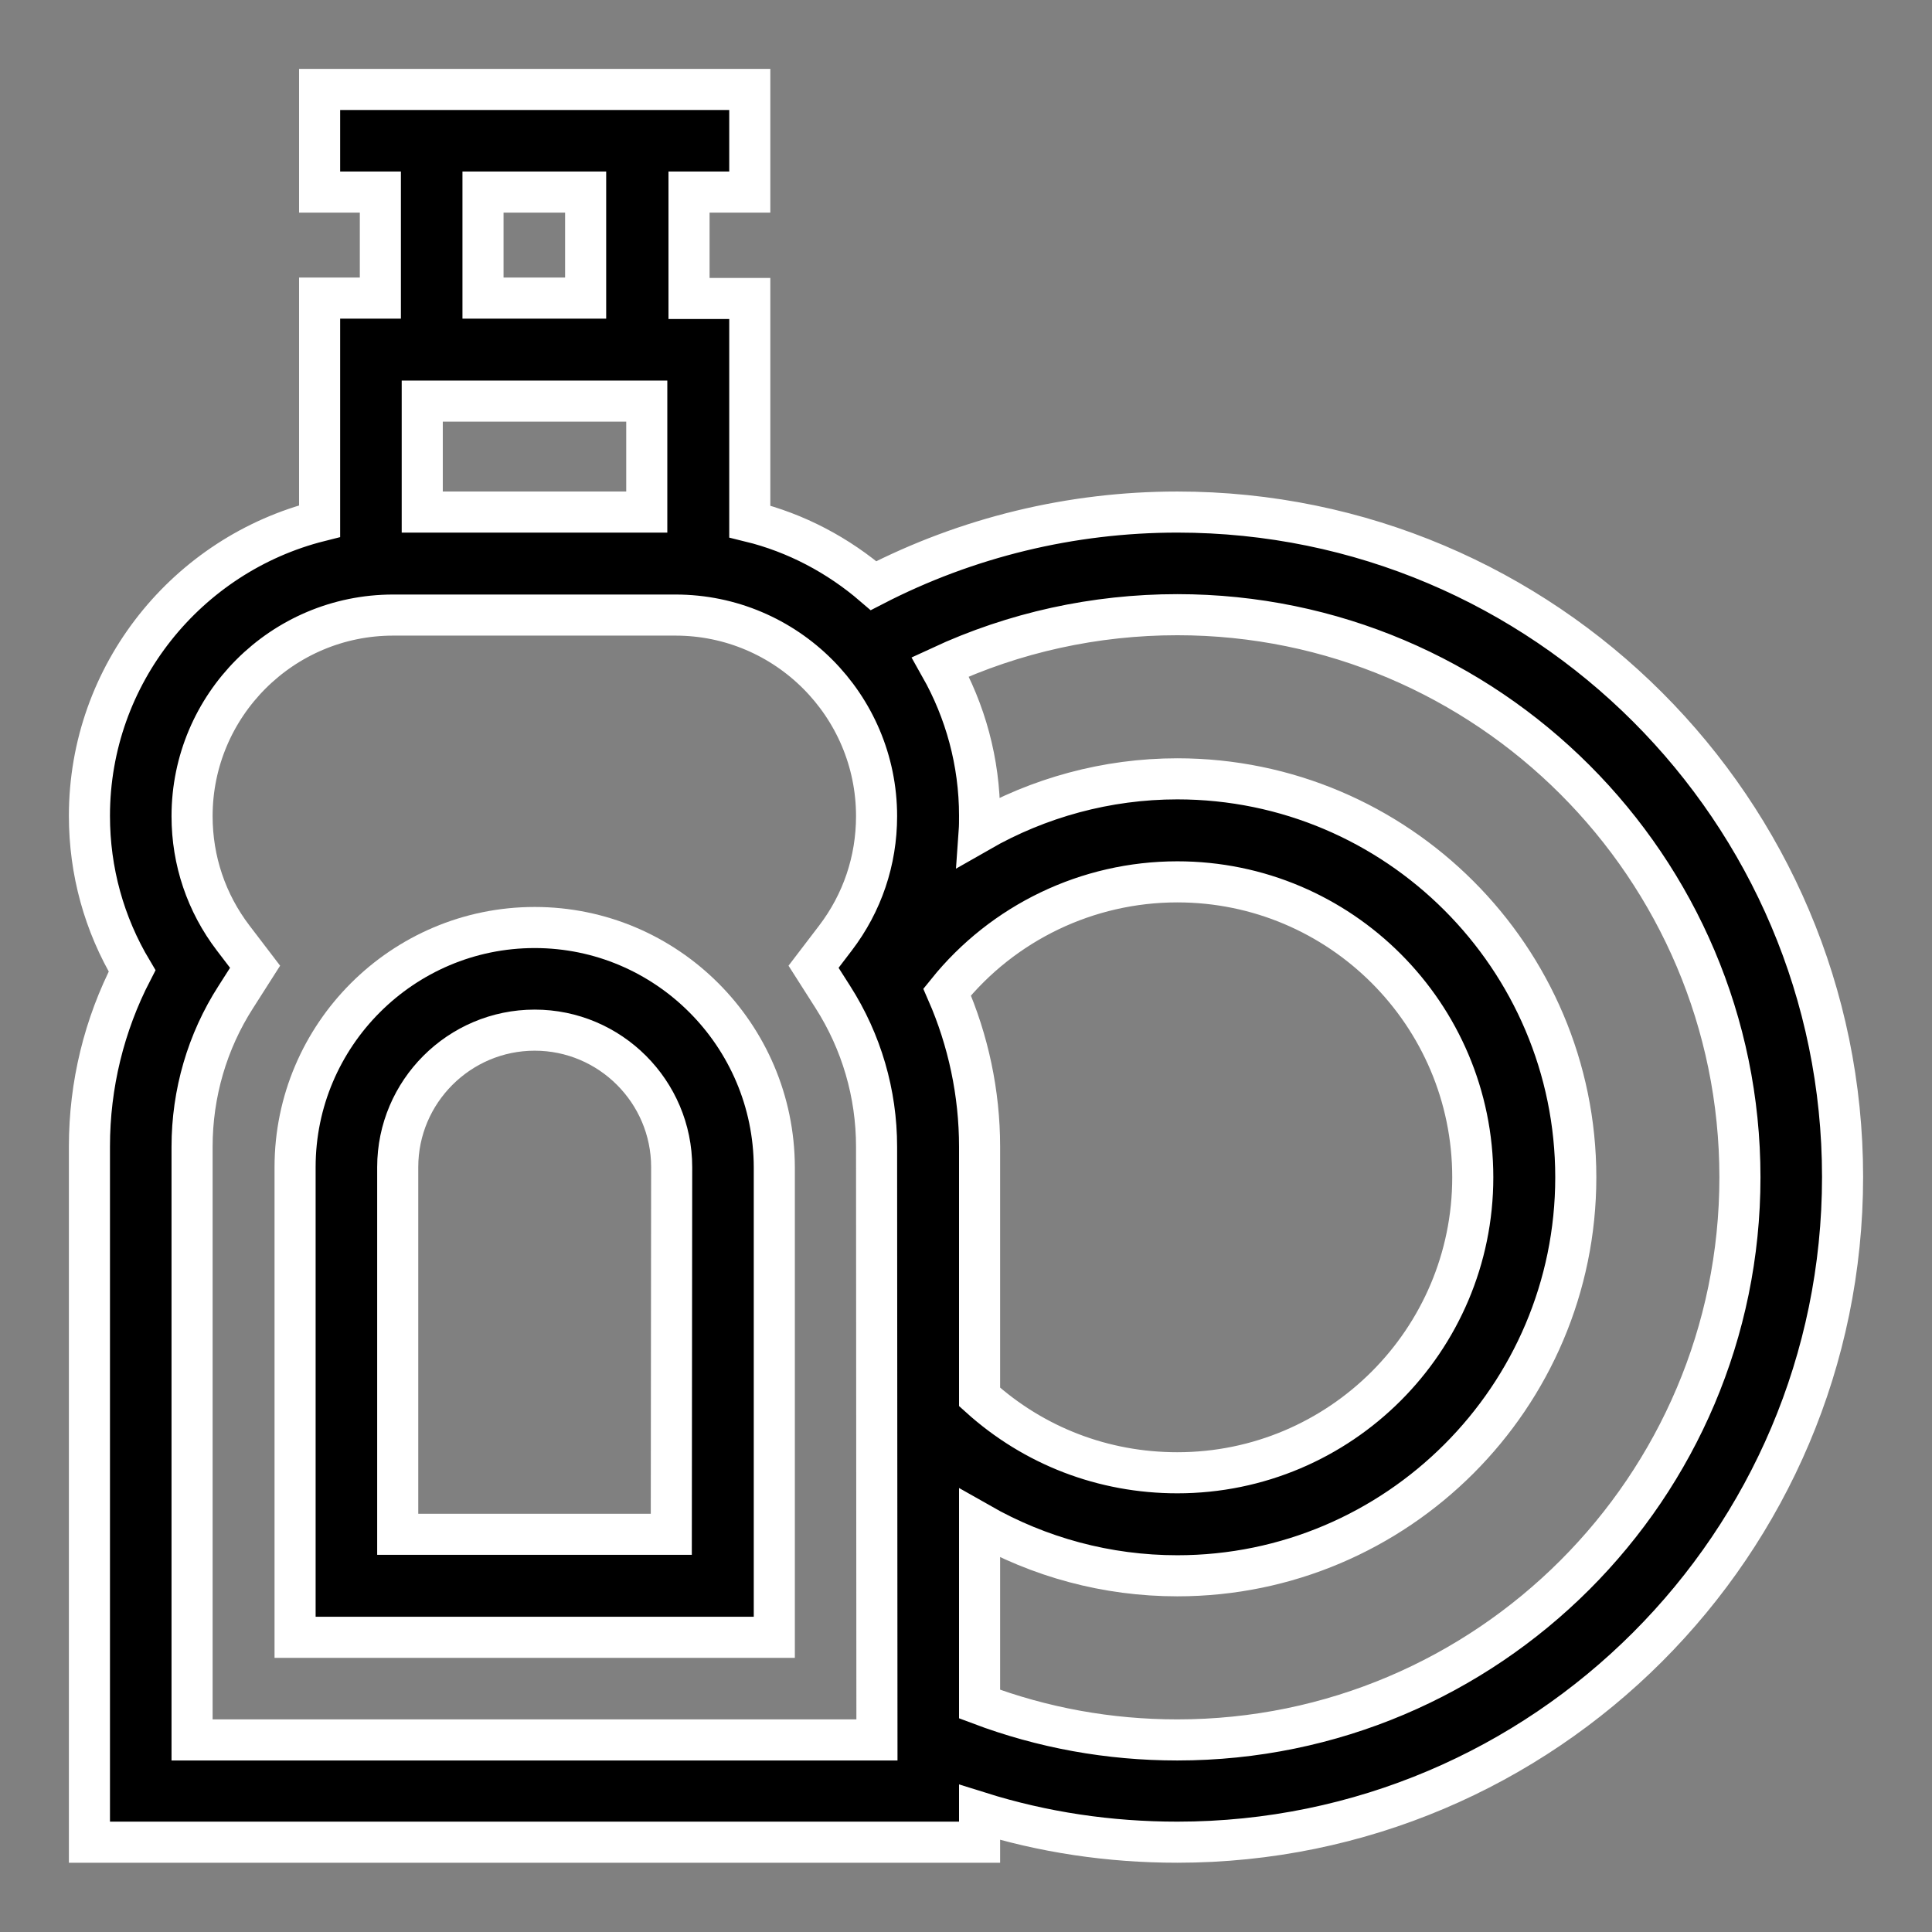
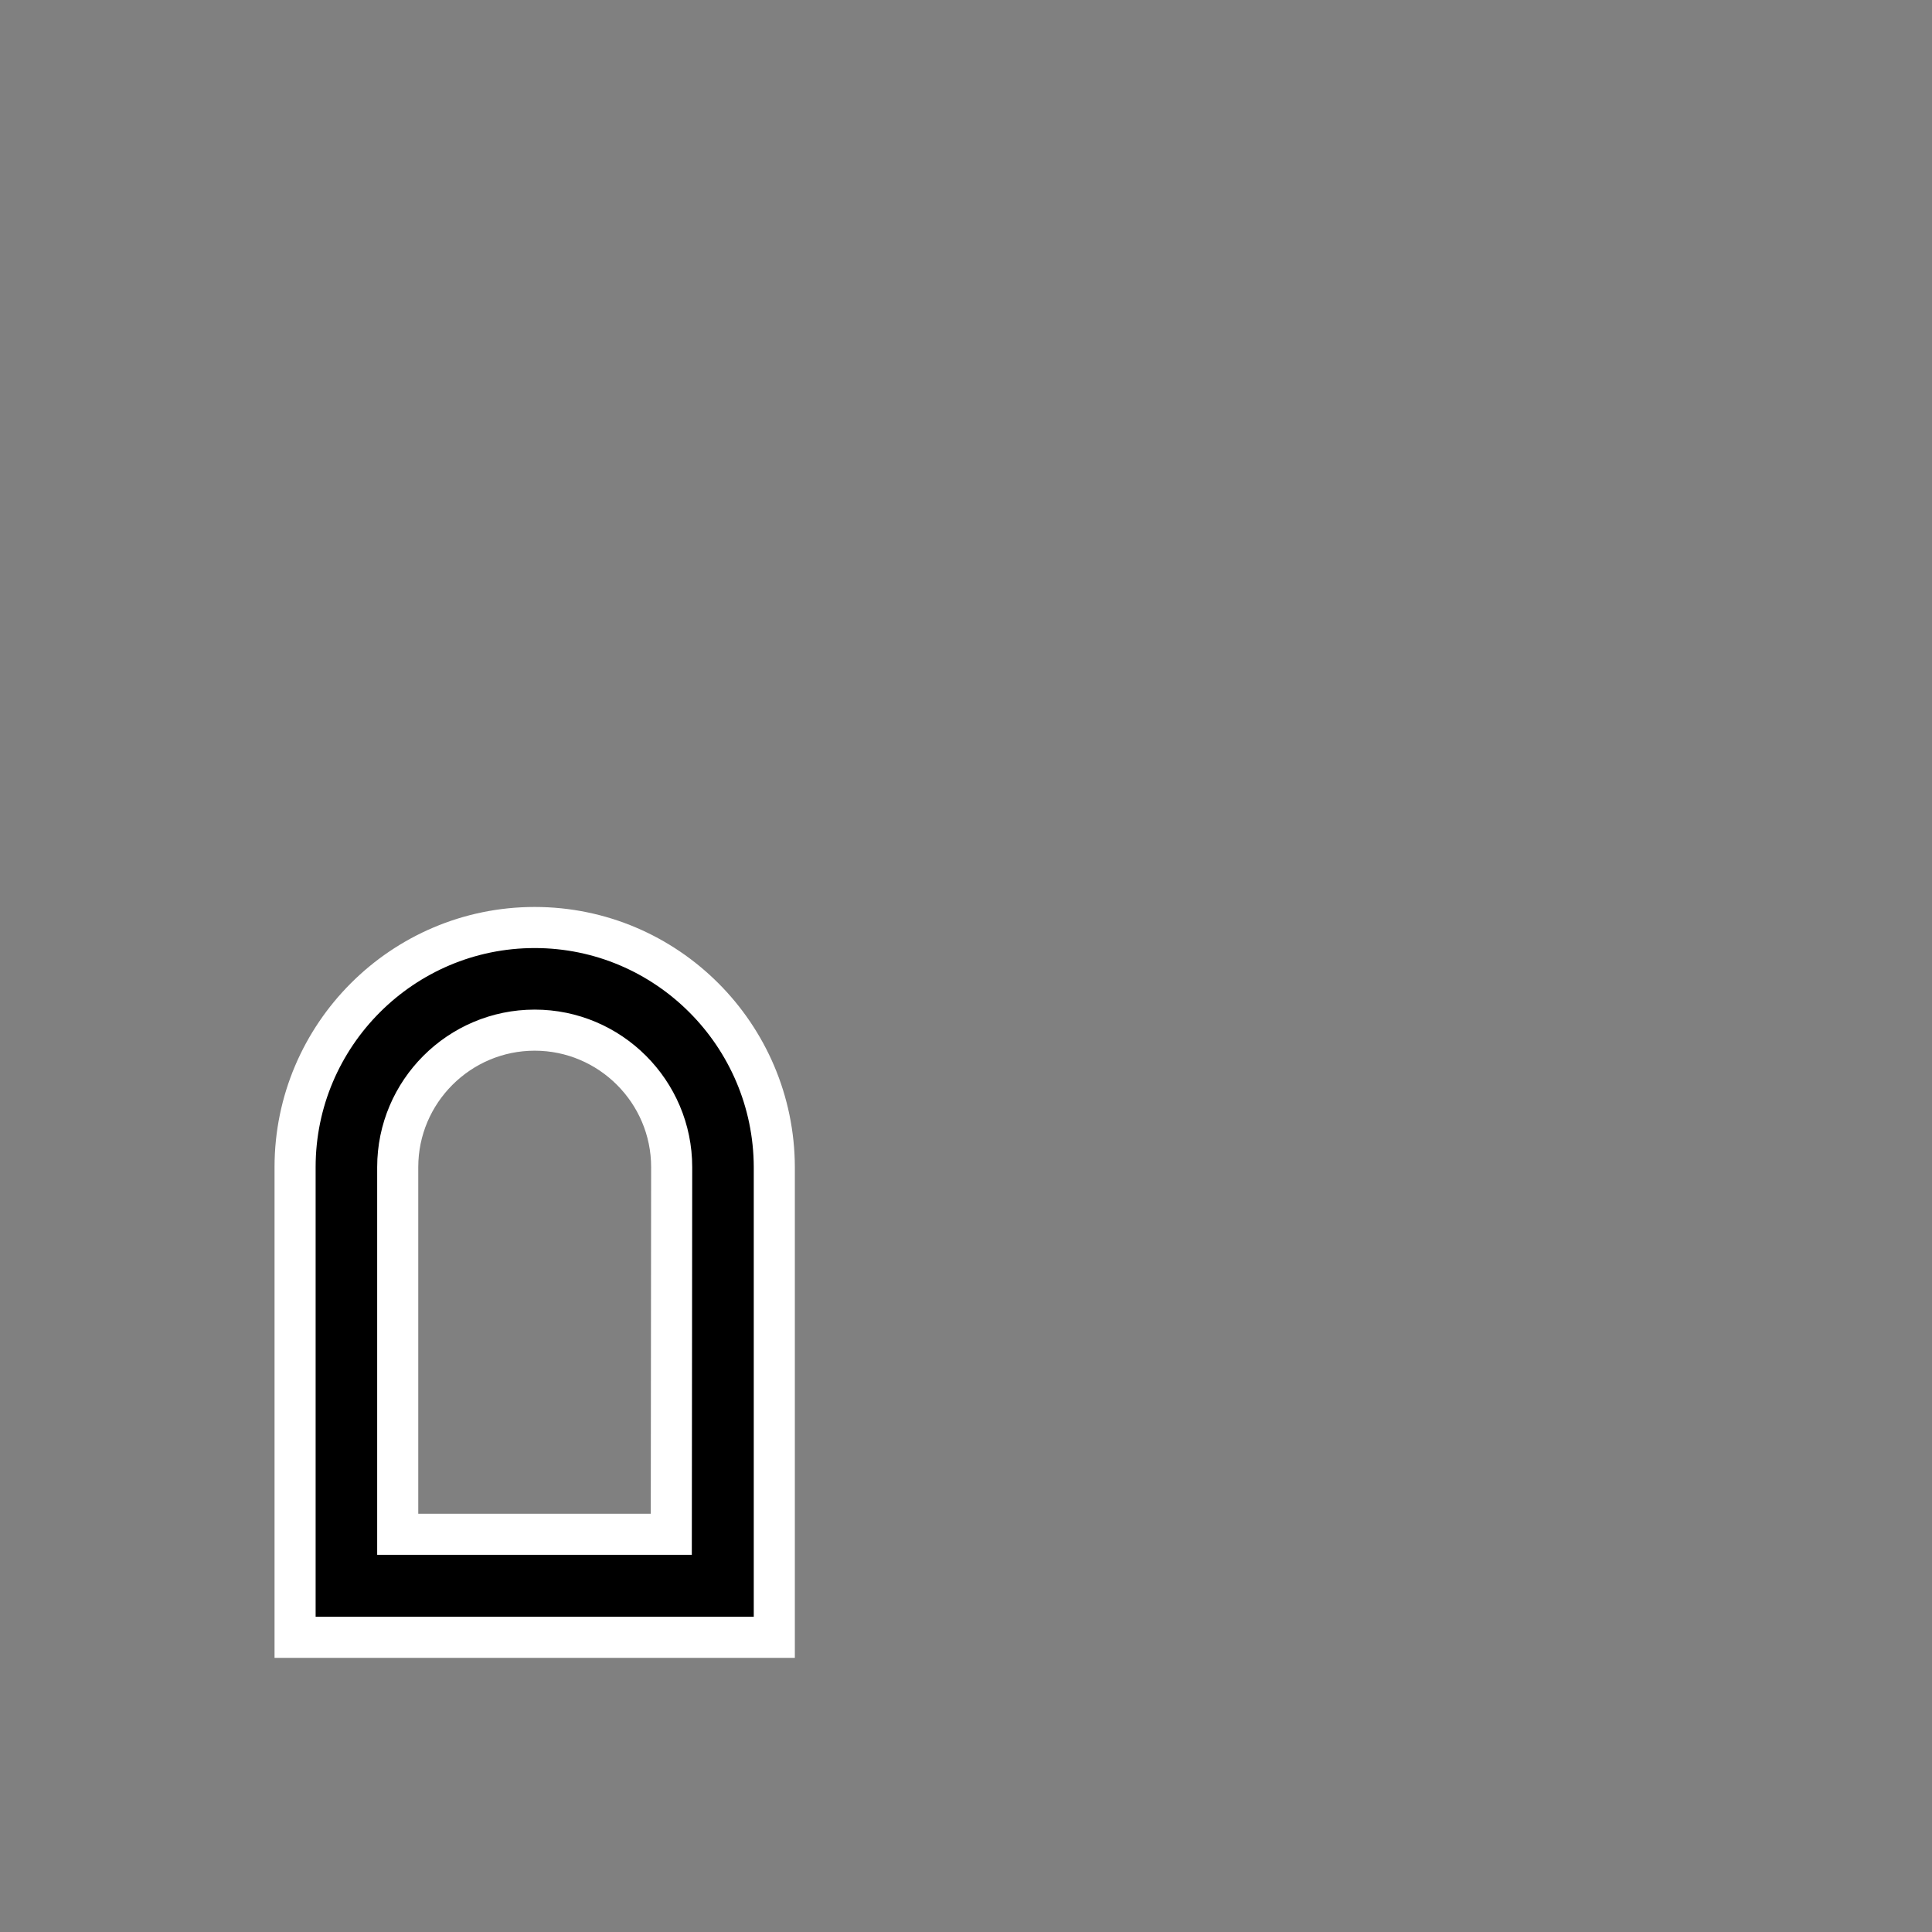
<svg xmlns="http://www.w3.org/2000/svg" id="Layer_1" x="0px" y="0px" viewBox="0 0 512 512" style="enable-background:new 0 0 512 512;" xml:space="preserve">
  <rect x="0" y="0" width="512" height="512" fill="#808080" stroke="none" />
  <style type="text/css">
	.st0{stroke:#FFFFFF;stroke-width:10.888;stroke-miterlimit:10;}
</style>
  <g>
-     <path class="st0" d="M312,135.7c-28.1,0-55.7,6.7-80.5,19.5c-9.3-8-20.5-14-32.8-17V79.1h-16.1V50.9h16.1V23.7h-114v27.2h16.1v28.1   H84.7v59.1c-35,8.8-61,40.5-61,78.1c0,14.7,3.9,28.7,11.3,41.1c-7.4,14.3-11.3,30.2-11.3,46.5v184.4h235.9v-7.9   c16.9,5.3,34.4,7.9,52.4,7.9c97.2,0,176.3-79.1,176.3-176.3S409.2,135.7,312,135.7L312,135.7z M251,262.9   c14.8-18.4,37.2-29.2,61-29.2c43.2,0,78.3,35.1,78.3,78.3s-35.1,78.3-78.3,78.3c-19.6,0-38-7.1-52.4-20.1v-66.3   C259.6,289.7,256.6,275.7,251,262.9L251,262.9z M111.9,106.3h59.5v29.4h-59.5L111.9,106.3z M128,50.9h27.2v28.1H128V50.9z    M232.4,461.1H50.9V303.9c0-14.1,4-27.9,11.6-39.7l5.1-8l-5.8-7.6c-7.1-9.3-10.9-20.5-10.9-32.3c0-29.4,23.9-53.3,53.3-53.3H179   c29.4,0,53.3,23.9,53.3,53.3c0,11.8-3.8,23-10.9,32.3l-5.8,7.6l5.1,8c7.6,11.9,11.6,25.6,11.6,39.7L232.4,461.1L232.4,461.1z    M312,461.1c-18.1,0-35.7-3.2-52.4-9.5v-47.9c15.8,9,33.7,13.9,52.4,13.9c58.2,0,105.6-47.4,105.6-105.6S370.2,206.4,312,206.4   c-18.7,0-36.8,5-52.5,14c0.1-1.4,0.1-2.8,0.1-4.2c0-14.3-3.8-27.8-10.4-39.5c19.6-9.1,41-13.8,62.8-13.8   c82.2,0,149.1,66.9,149.1,149.1S394.2,461.1,312,461.1L312,461.1z" />
    <path class="st0" d="M141.7,245.8c-35,0-63.5,28.5-63.5,63.5v124.6h127V309.3C205.1,274.3,176.7,245.8,141.7,245.8L141.7,245.8z    M177.9,406.6h-72.5v-97.3c0-20,16.3-36.3,36.3-36.3s36.3,16.3,36.3,36.3L177.9,406.6L177.9,406.6z" />
  </g>
</svg>